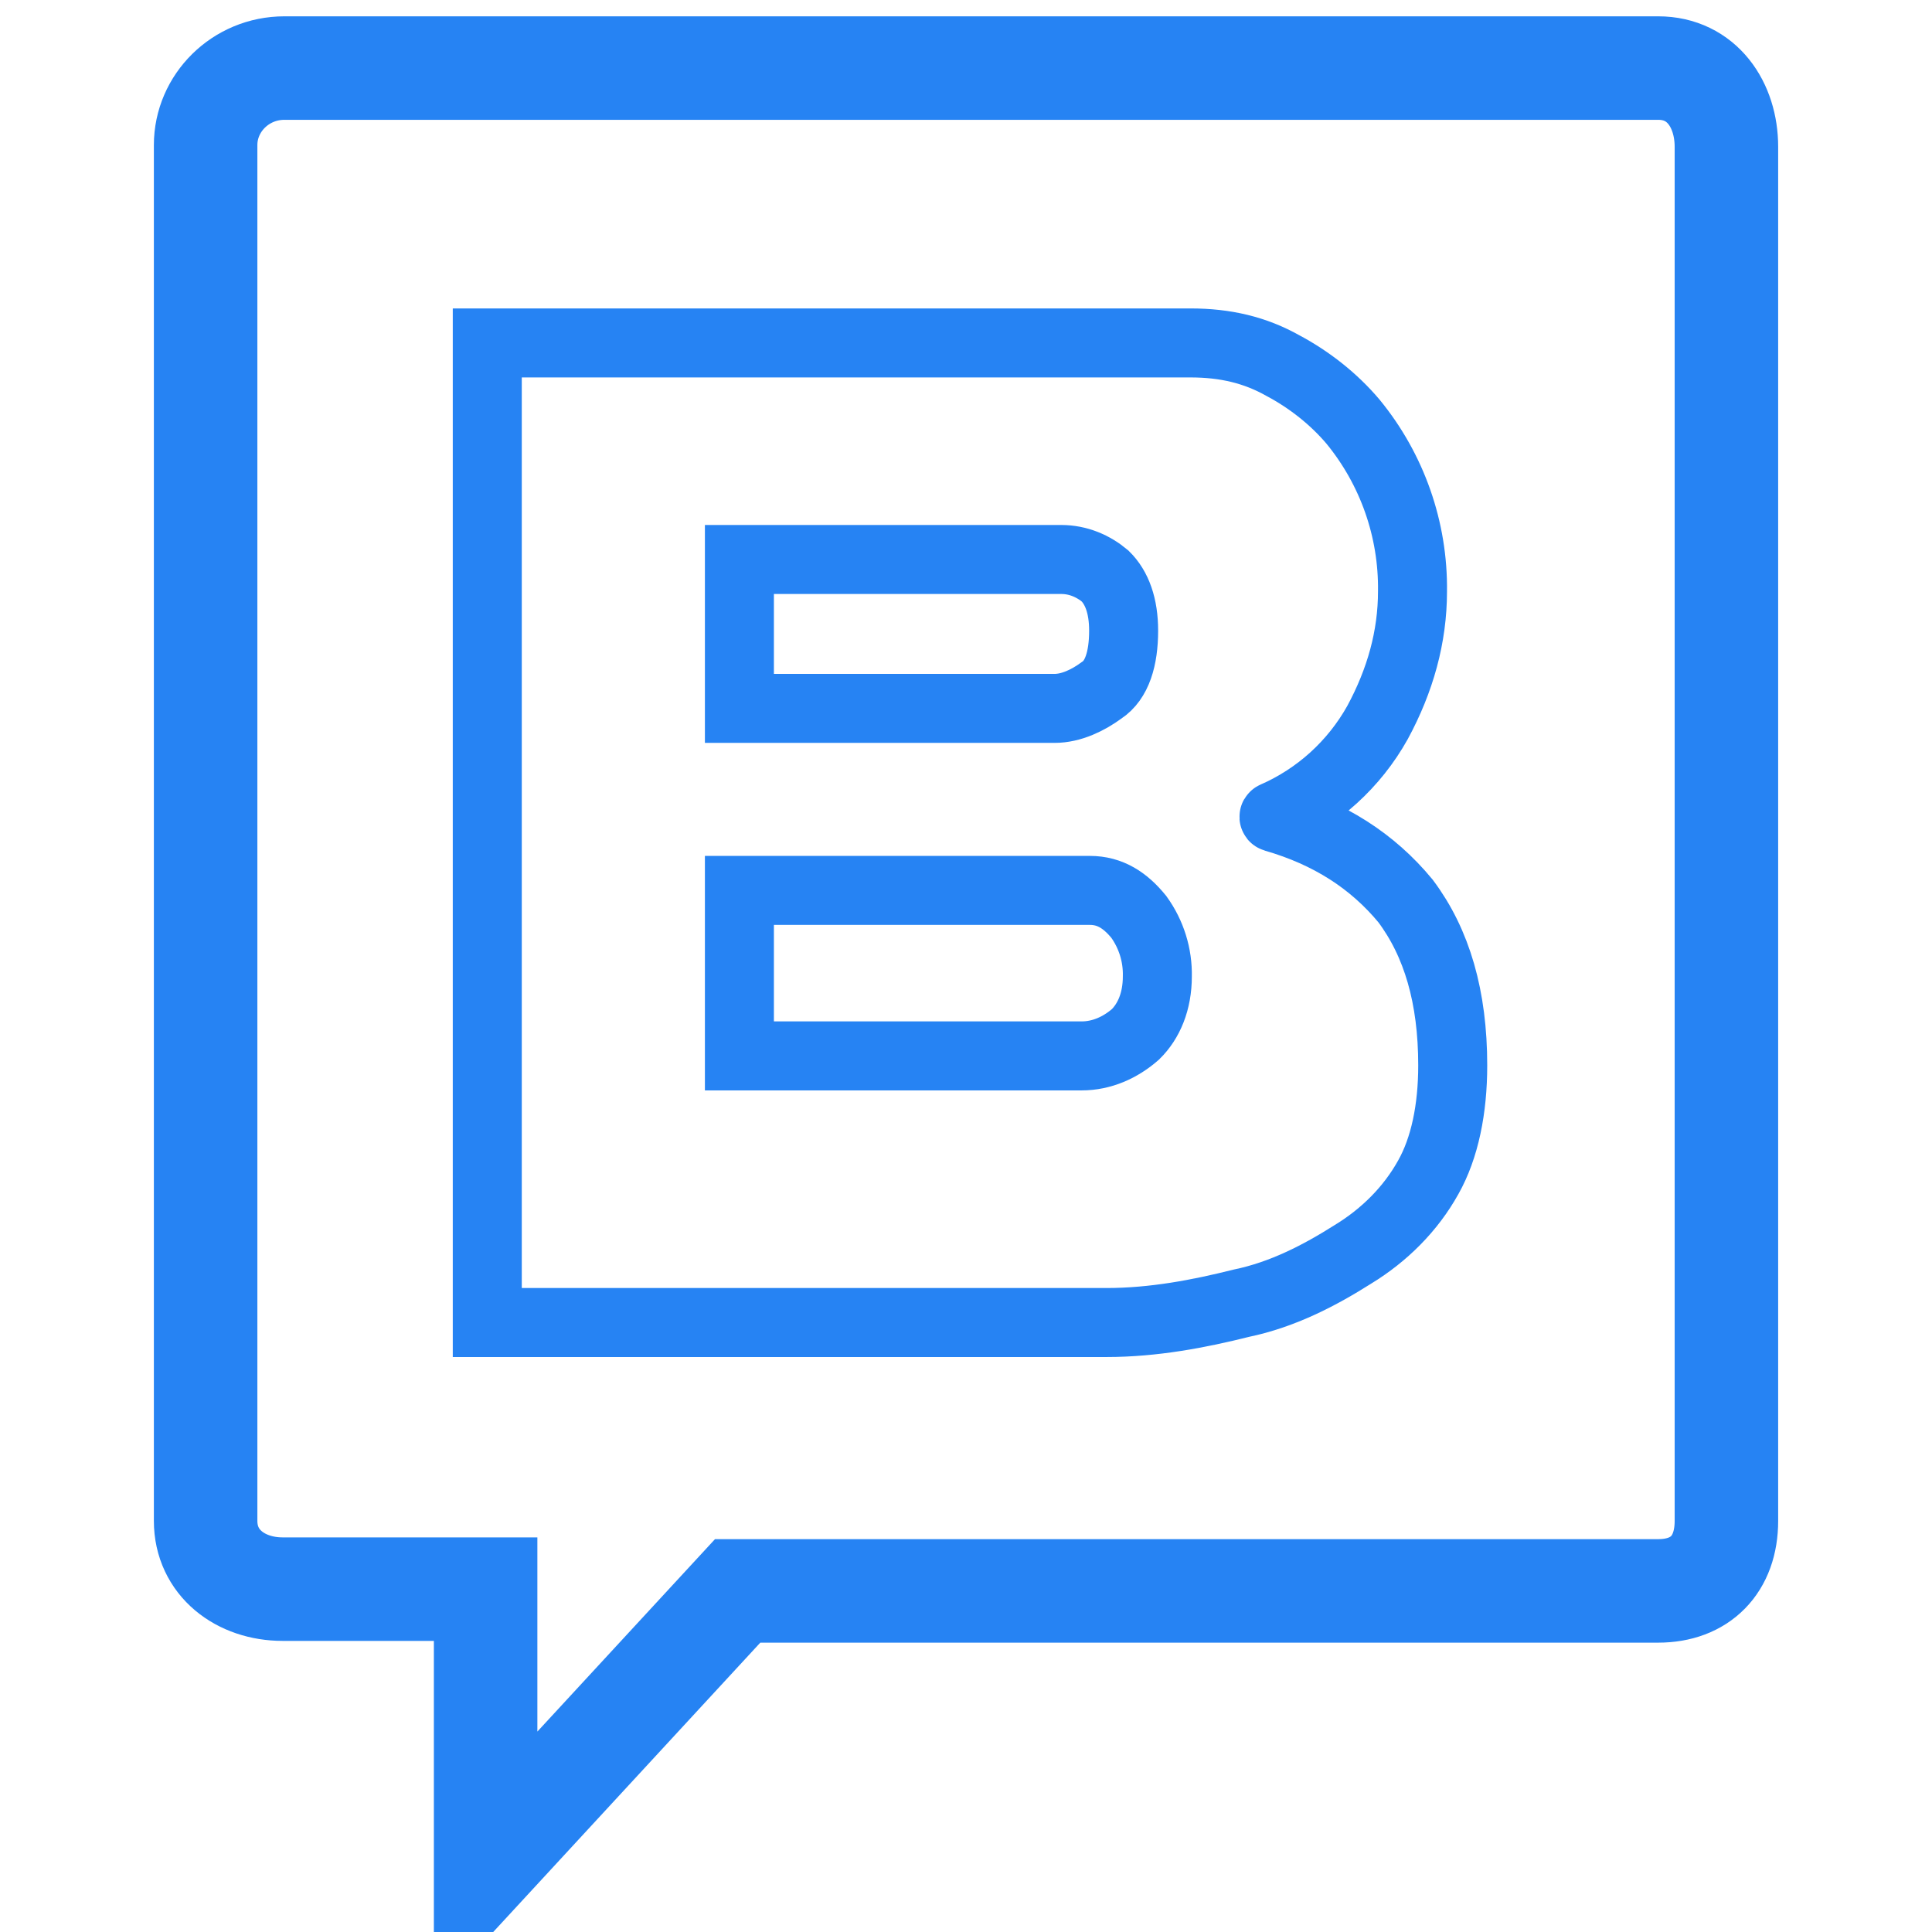
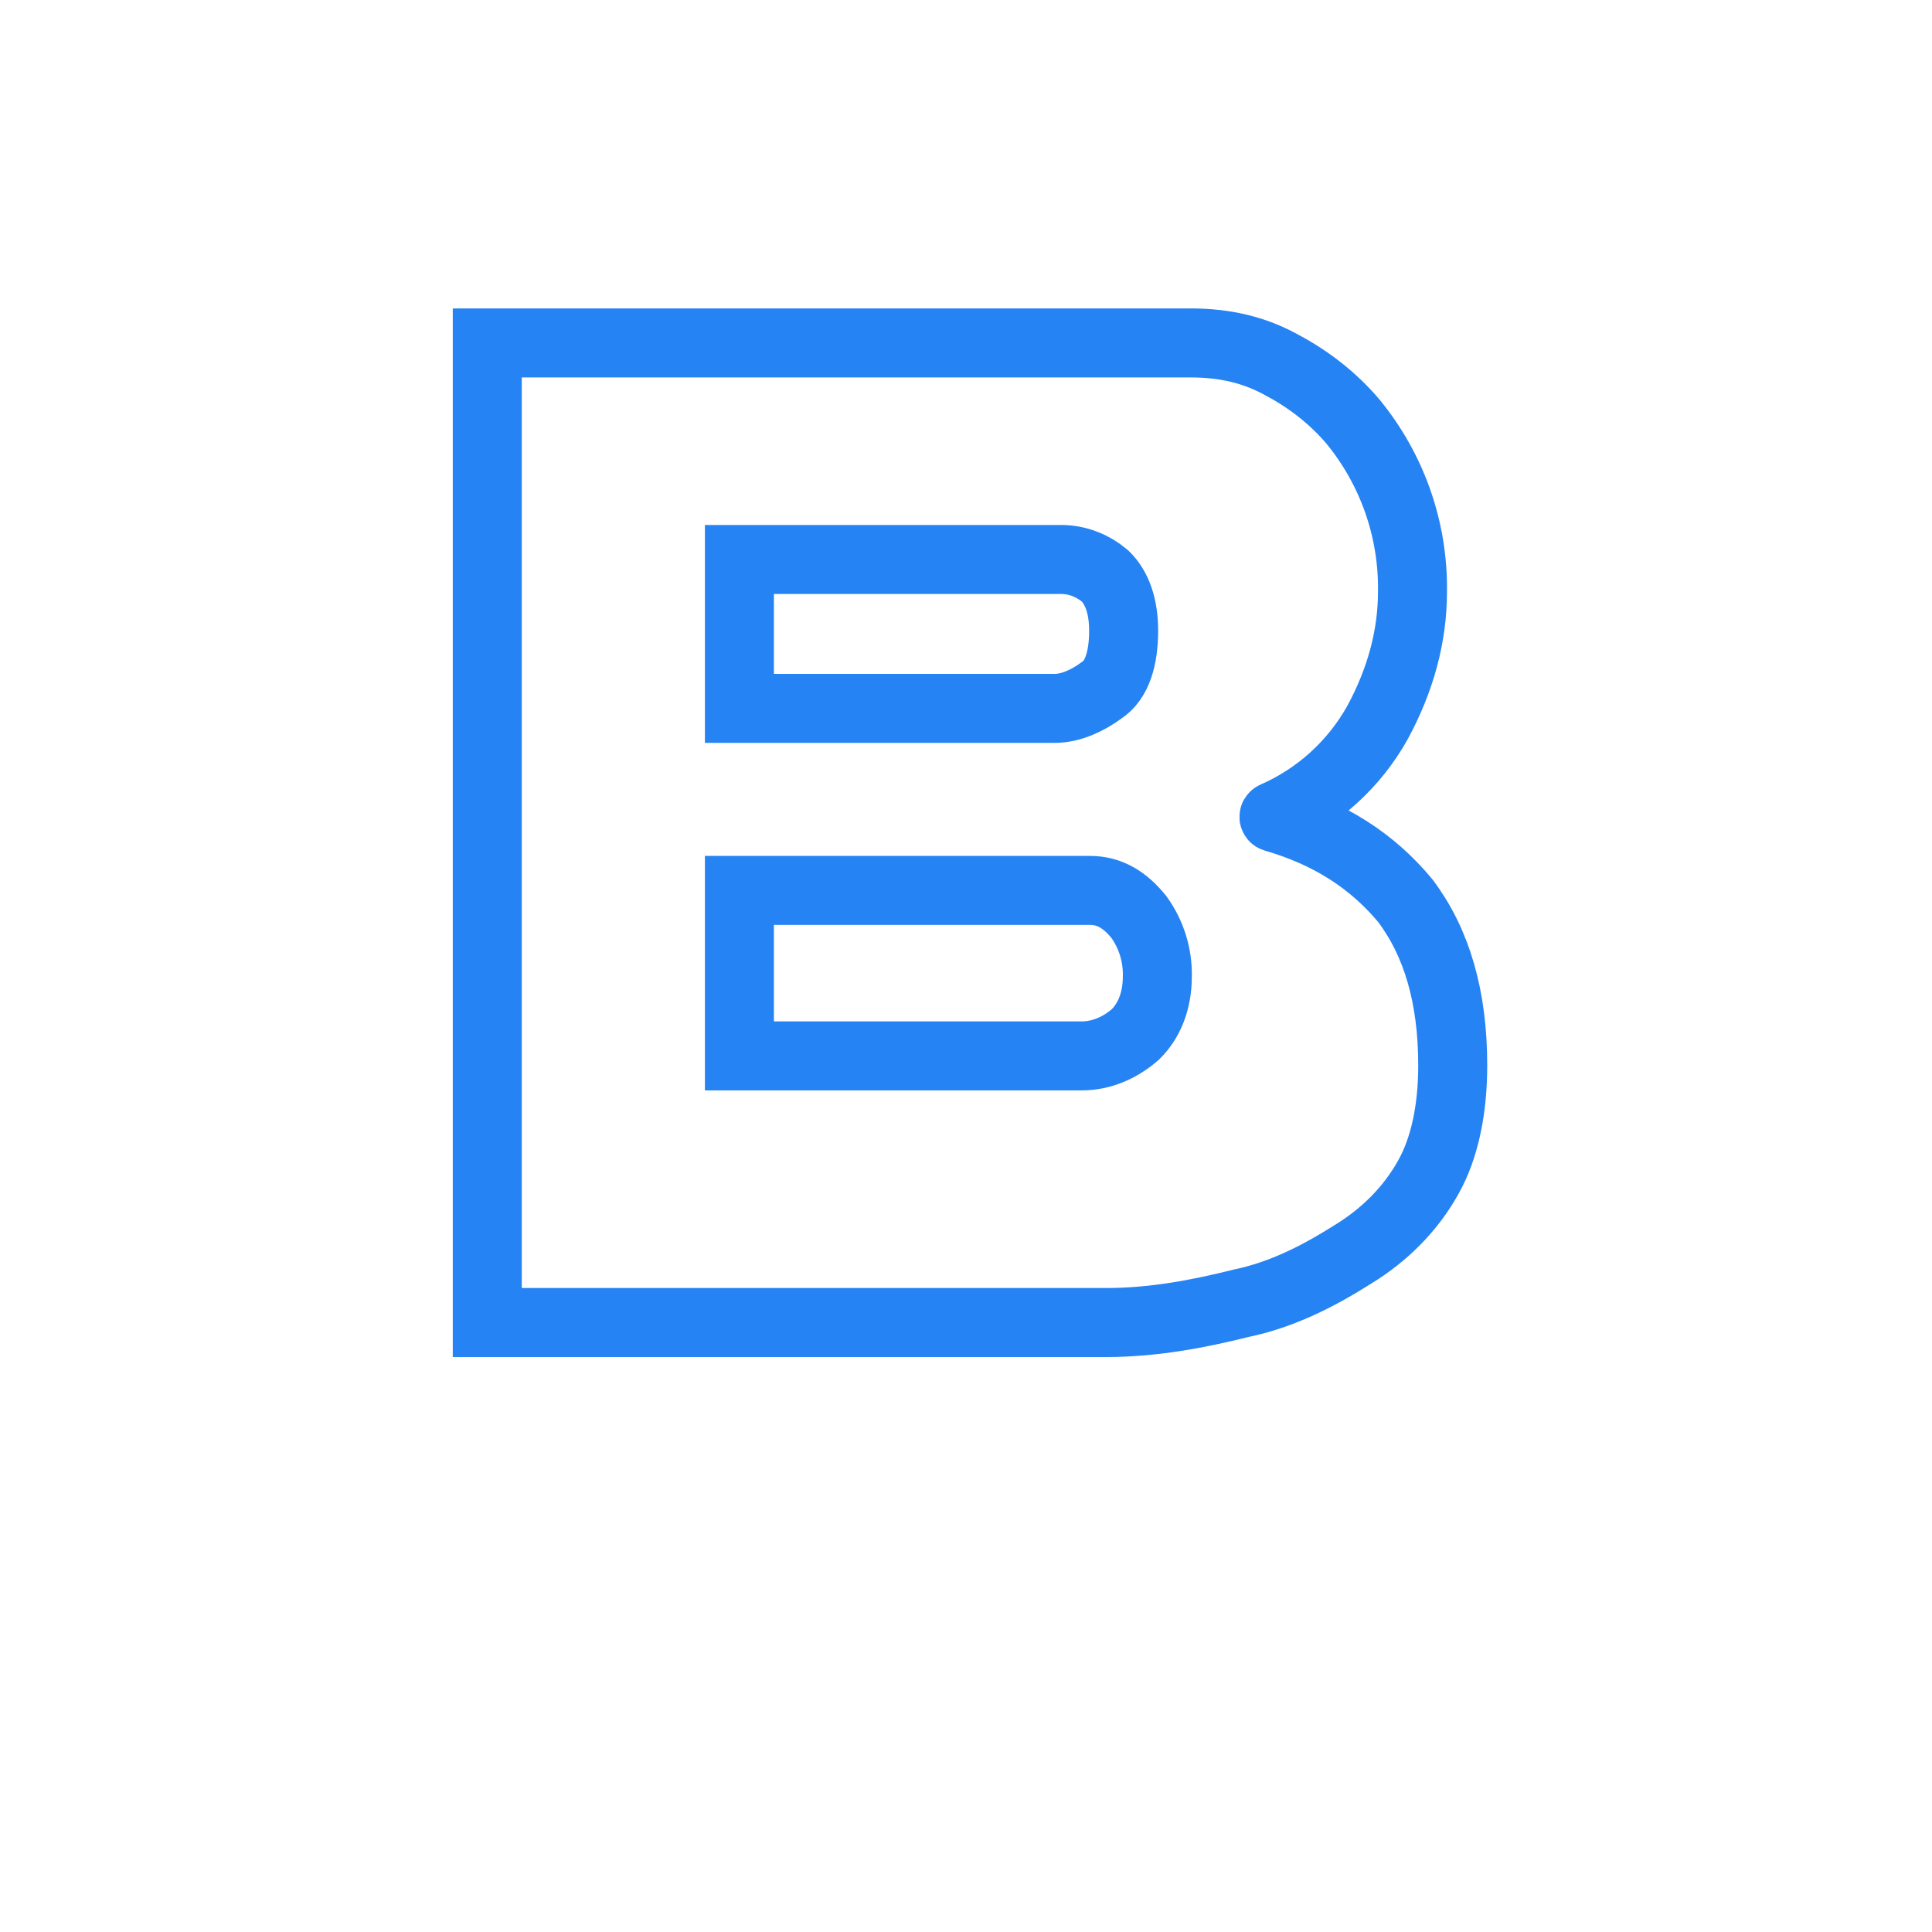
<svg xmlns="http://www.w3.org/2000/svg" width="56" height="56" viewBox="0 0 56 56" fill="none">
  <g clip-path="url(#clip0_7296_7727)">
-     <path d="M8.243 1.973C6.974 1.973 5.96 2.987 5.96 4.205V44.083C5.96 45.301 6.974 46.062 8.192 46.062H14.076V54.027L21.381 46.113H48.063C49.28 46.113 50.041 45.352 50.041 44.083V4.256C50.041 3.038 49.331 1.973 48.063 1.973H8.243Z" stroke="#2683F3" stroke-width="3" stroke-linecap="round" />
    <path d="M34.504 9.94C35.518 9.94 36.38 10.143 37.191 10.6C37.951 11.005 38.661 11.563 39.218 12.222C40.354 13.607 40.965 15.349 40.942 17.14C40.942 18.459 40.587 19.726 39.928 20.943C39.254 22.15 38.204 23.104 36.938 23.658C36.921 23.666 36.923 23.691 36.941 23.696C38.537 24.155 39.787 24.962 40.739 26.114C41.652 27.331 42.108 28.903 42.108 30.881C42.108 32.148 41.877 33.277 41.398 34.126C40.891 35.038 40.131 35.799 39.218 36.356C38.255 36.965 37.191 37.523 35.974 37.776C34.757 38.081 33.439 38.334 32.07 38.334H14.124V9.94H34.504ZM31.592 25.809H21.432V30.606H31.348C31.934 30.606 32.471 30.366 32.911 29.982C33.302 29.598 33.546 29.023 33.546 28.303C33.56 27.686 33.372 27.081 33.009 26.577C32.618 26.097 32.178 25.809 31.592 25.809ZM30.762 16.217H21.432V20.533H30.566C31.055 20.533 31.543 20.294 31.934 20.006C32.374 19.718 32.569 19.095 32.569 18.279C32.569 17.56 32.374 17.032 32.032 16.696C31.69 16.409 31.25 16.217 30.762 16.217Z" stroke="#2683F3" stroke-width="2" stroke-linecap="round" />
  </g>
  <defs>
    <clipPath id="clip0_7296_7727">
      <rect width="56" height="56" fill="white" />
    </clipPath>
  </defs>
</svg>